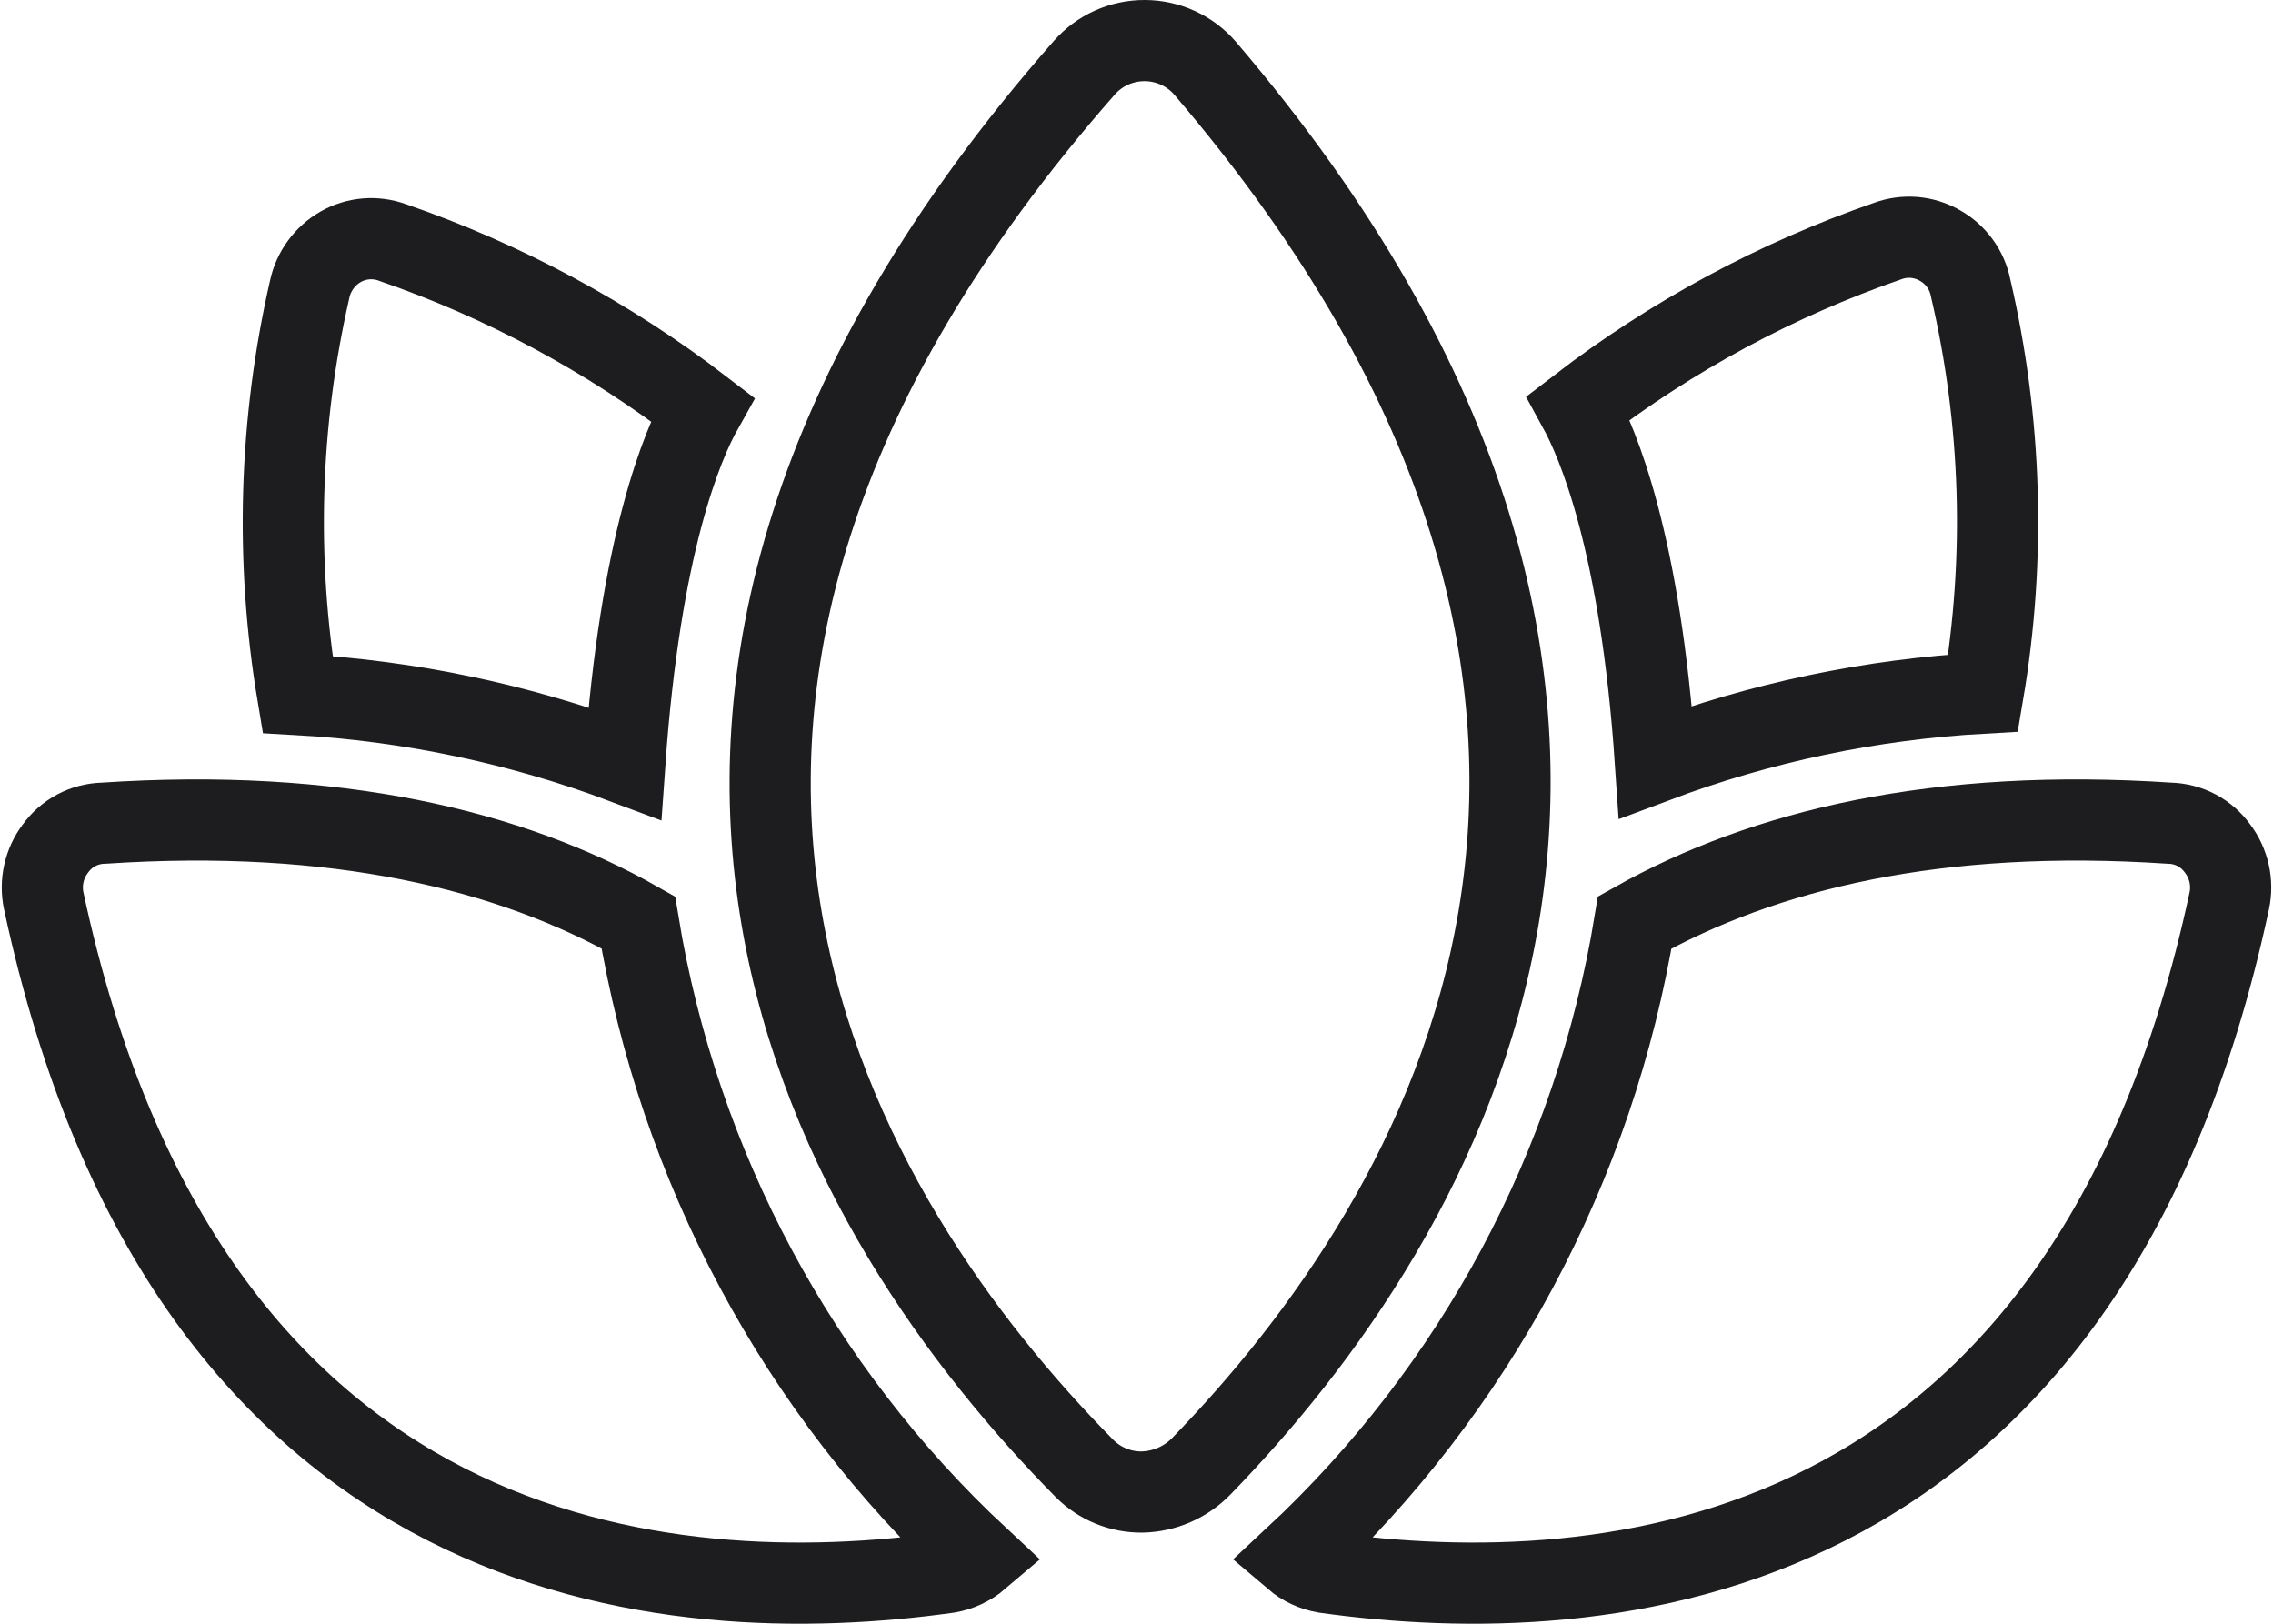
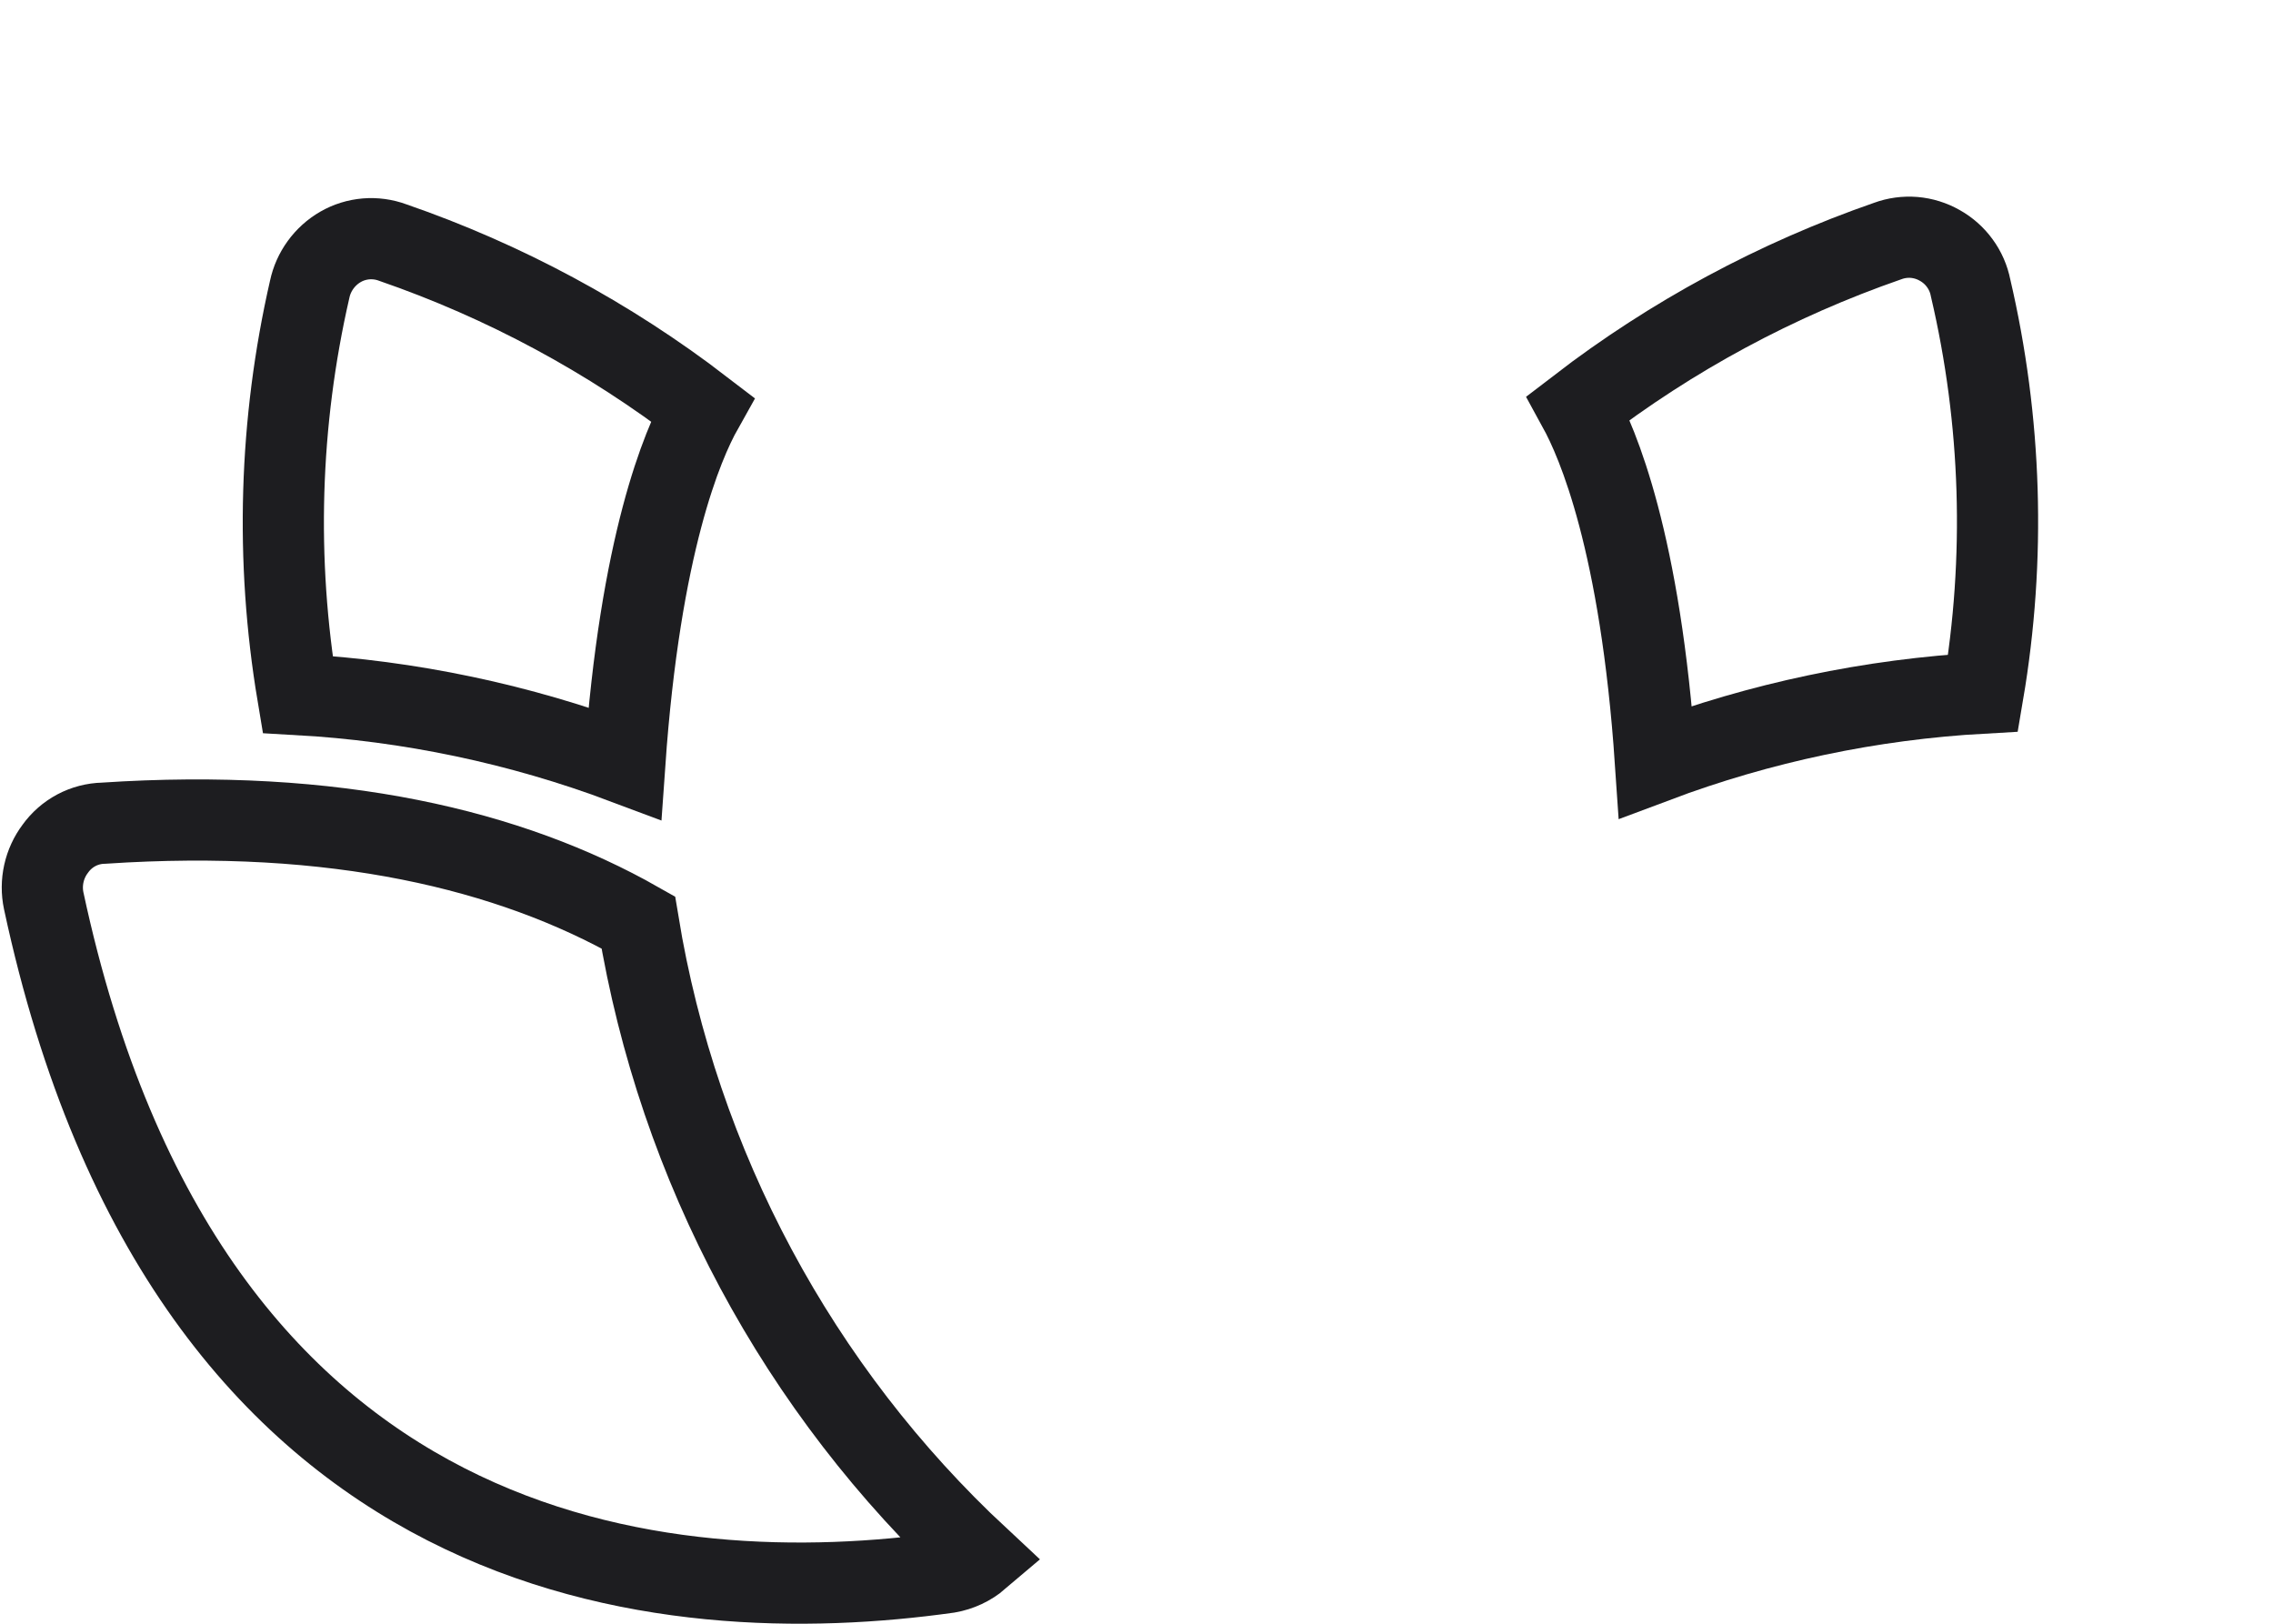
<svg xmlns="http://www.w3.org/2000/svg" width="56" height="40" viewBox="0 0 56 40" fill="none">
-   <path d="M29.686 1.677C29.501 1.464 29.273 1.294 29.017 1.178C28.761 1.061 28.483 1 28.202 1C27.921 0.999 27.644 1.058 27.388 1.172C27.132 1.287 26.904 1.455 26.718 1.665C12.758 17.56 20.782 30.155 26.718 36.173C26.903 36.359 27.123 36.507 27.366 36.606C27.608 36.706 27.868 36.757 28.131 36.755C28.687 36.744 29.216 36.514 29.602 36.114C35.479 30.06 43.23 17.536 29.686 1.677Z" stroke="#1D1D20" stroke-width="2" />
  <path d="M15.726 22.724C12.568 20.931 8.259 19.899 2.549 20.279C2.316 20.284 2.087 20.344 1.881 20.453C1.675 20.563 1.498 20.718 1.362 20.908C1.226 21.089 1.13 21.297 1.081 21.518C1.032 21.739 1.03 21.968 1.077 22.19C4.638 38.809 16.509 39.699 23.358 38.737C23.639 38.688 23.901 38.566 24.118 38.381C19.664 34.236 16.712 28.729 15.726 22.724Z" stroke="#1D1D20" stroke-width="2" />
-   <path d="M40.275 22.724C43.468 20.931 47.741 19.899 53.451 20.279C53.684 20.284 53.913 20.344 54.119 20.453C54.325 20.563 54.502 20.718 54.638 20.908C54.774 21.089 54.87 21.297 54.919 21.518C54.968 21.739 54.97 21.968 54.923 22.19C51.362 38.809 39.491 39.699 32.642 38.737C32.361 38.688 32.099 38.566 31.882 38.381C36.337 34.236 39.288 28.729 40.275 22.724Z" stroke="#1D1D20" stroke-width="2" />
  <path d="M15.393 18.806C15.773 13.393 16.818 10.948 17.305 10.081C14.998 8.31 12.421 6.923 9.672 5.974C9.463 5.897 9.24 5.867 9.019 5.885C8.797 5.904 8.582 5.97 8.39 6.081C8.197 6.192 8.03 6.343 7.899 6.523C7.768 6.703 7.676 6.908 7.63 7.126C6.879 10.402 6.778 13.794 7.333 17.109C10.09 17.263 12.808 17.835 15.393 18.806Z" stroke="#1D1D20" stroke-width="2" />
  <path d="M48.549 7.09C48.506 6.871 48.416 6.664 48.284 6.484C48.153 6.303 47.984 6.154 47.789 6.045C47.596 5.935 47.381 5.868 47.16 5.849C46.938 5.831 46.715 5.861 46.507 5.938C43.763 6.89 41.189 8.276 38.886 10.046C39.361 10.912 40.417 13.358 40.785 18.771C43.374 17.798 46.096 17.226 48.857 17.073C49.42 13.758 49.315 10.364 48.549 7.09Z" stroke="#1D1D20" stroke-width="2" />
</svg>